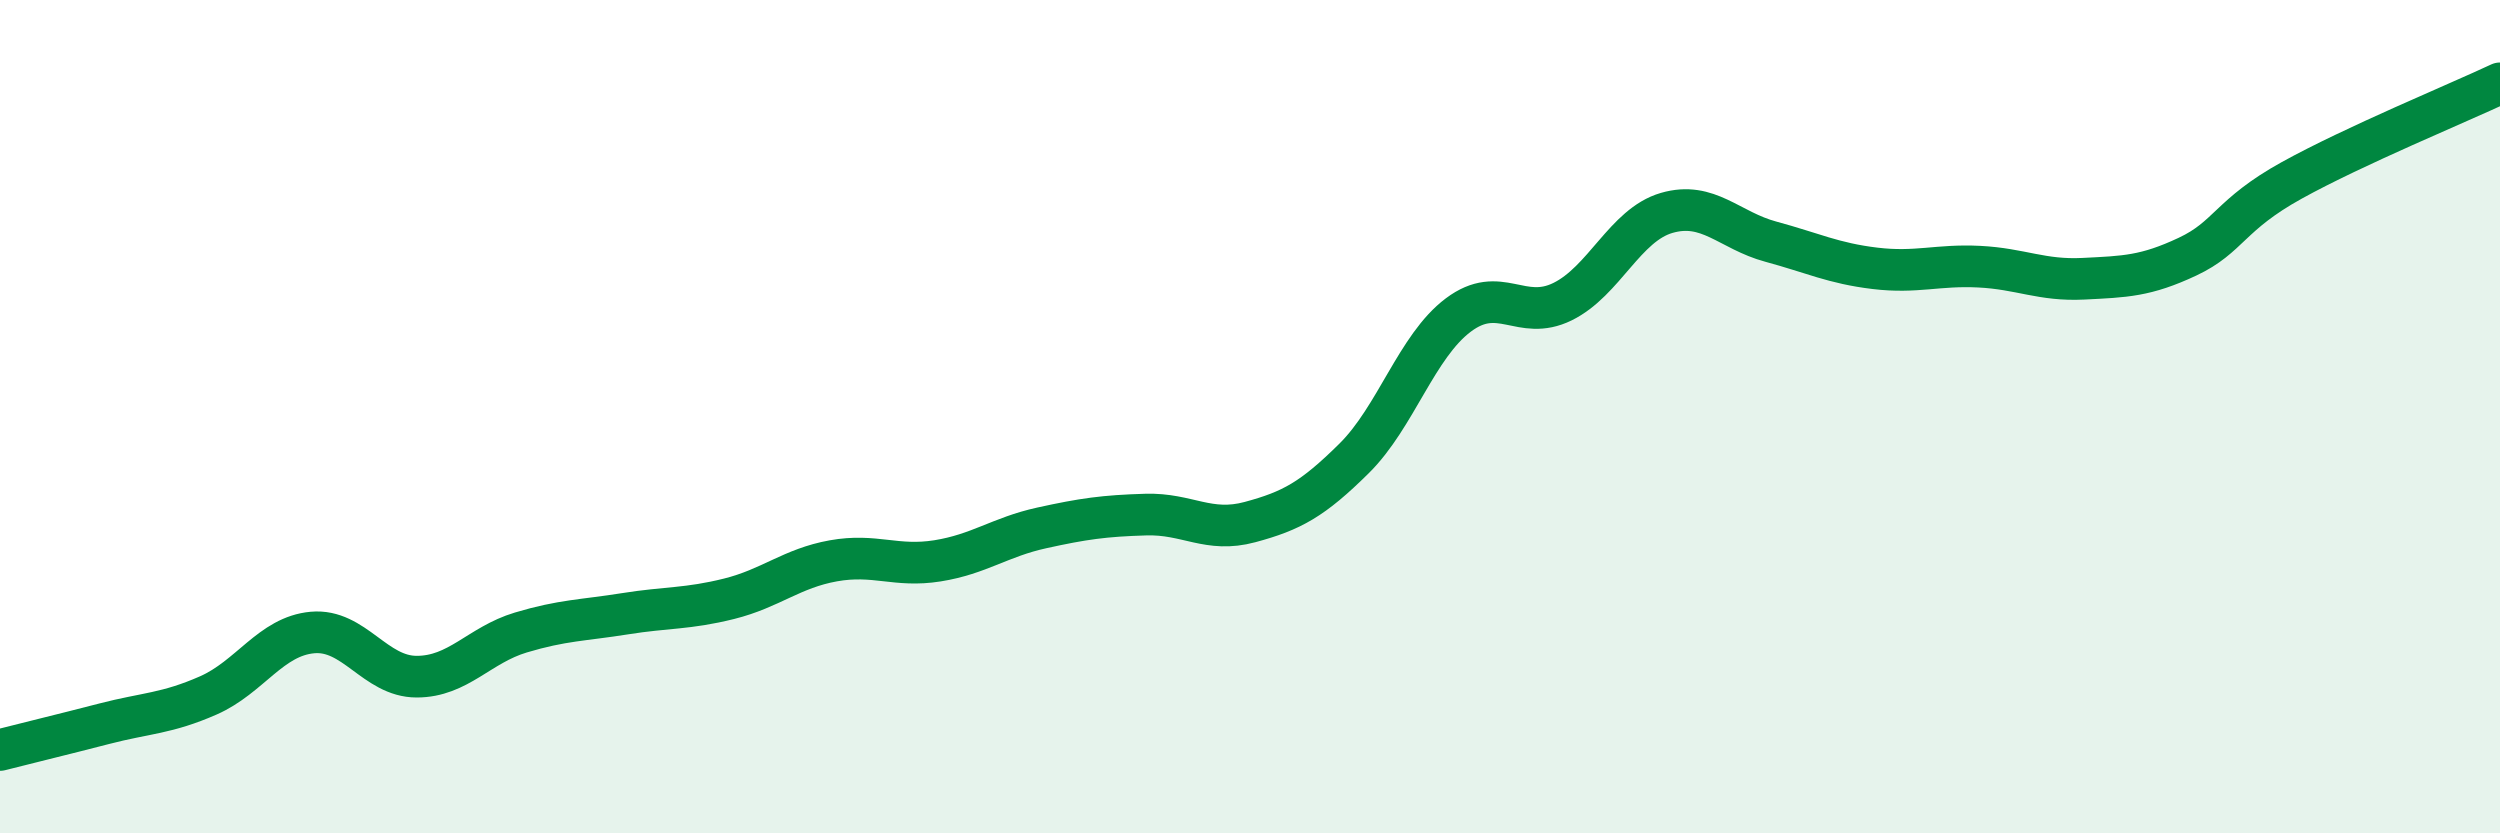
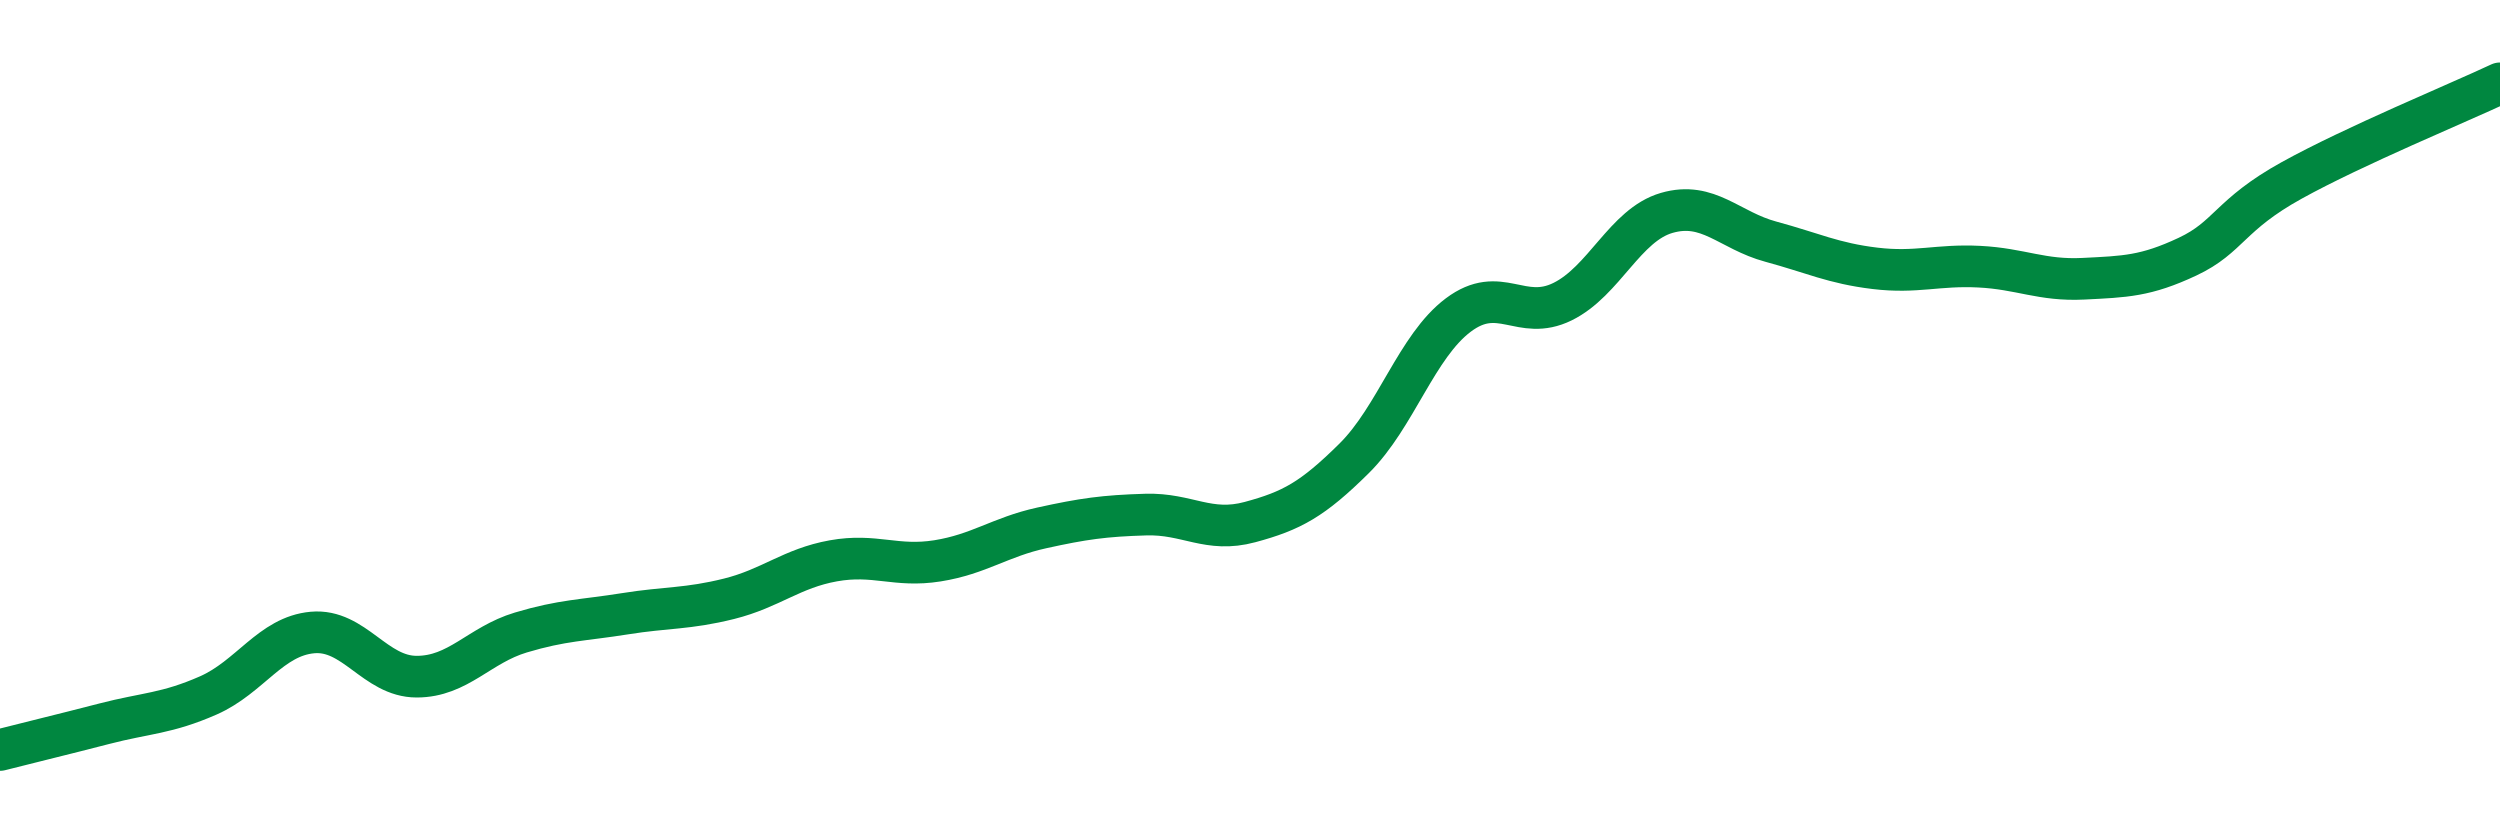
<svg xmlns="http://www.w3.org/2000/svg" width="60" height="20" viewBox="0 0 60 20">
-   <path d="M 0,18 C 0.5,17.87 1.5,17.63 2.5,17.37 C 3.5,17.11 4,17.13 5,16.69 C 6,16.25 6.5,15.27 7.5,15.18 C 8.5,15.09 9,16.24 10,16.24 C 11,16.24 11.5,15.48 12.5,15.18 C 13.5,14.88 14,14.89 15,14.73 C 16,14.57 16.5,14.62 17.5,14.37 C 18.5,14.12 19,13.64 20,13.46 C 21,13.28 21.5,13.62 22.5,13.46 C 23.5,13.3 24,12.89 25,12.67 C 26,12.45 26.5,12.38 27.5,12.35 C 28.5,12.32 29,12.8 30,12.53 C 31,12.26 31.5,11.99 32.5,11 C 33.5,10.01 34,8.31 35,7.56 C 36,6.81 36.5,7.73 37.5,7.24 C 38.5,6.75 39,5.4 40,5.11 C 41,4.82 41.5,5.53 42.5,5.8 C 43.5,6.07 44,6.32 45,6.44 C 46,6.56 46.5,6.35 47.5,6.4 C 48.5,6.45 49,6.74 50,6.69 C 51,6.64 51.5,6.63 52.5,6.16 C 53.5,5.69 53.5,5.16 55,4.33 C 56.5,3.5 59,2.47 60,2L60 20L0 20Z" fill="#008740" opacity="0.1" stroke-linecap="round" stroke-linejoin="round" />
  <path d="M 0,18 C 0.5,17.87 1.5,17.63 2.5,17.37 C 3.5,17.11 4,17.13 5,16.69 C 6,16.25 6.5,15.27 7.5,15.18 C 8.5,15.09 9,16.24 10,16.24 C 11,16.24 11.5,15.48 12.5,15.18 C 13.5,14.88 14,14.89 15,14.73 C 16,14.57 16.5,14.62 17.5,14.37 C 18.5,14.12 19,13.64 20,13.46 C 21,13.28 21.5,13.62 22.5,13.46 C 23.5,13.3 24,12.89 25,12.67 C 26,12.45 26.5,12.38 27.5,12.35 C 28.5,12.32 29,12.8 30,12.53 C 31,12.26 31.5,11.99 32.5,11 C 33.5,10.01 34,8.31 35,7.56 C 36,6.81 36.5,7.73 37.5,7.24 C 38.5,6.75 39,5.4 40,5.11 C 41,4.82 41.5,5.53 42.5,5.8 C 43.5,6.07 44,6.32 45,6.44 C 46,6.56 46.5,6.35 47.5,6.4 C 48.5,6.45 49,6.74 50,6.69 C 51,6.64 51.5,6.63 52.5,6.16 C 53.5,5.69 53.5,5.16 55,4.33 C 56.5,3.5 59,2.47 60,2" stroke="#008740" stroke-width="1" fill="none" stroke-linecap="round" stroke-linejoin="round" />
</svg>